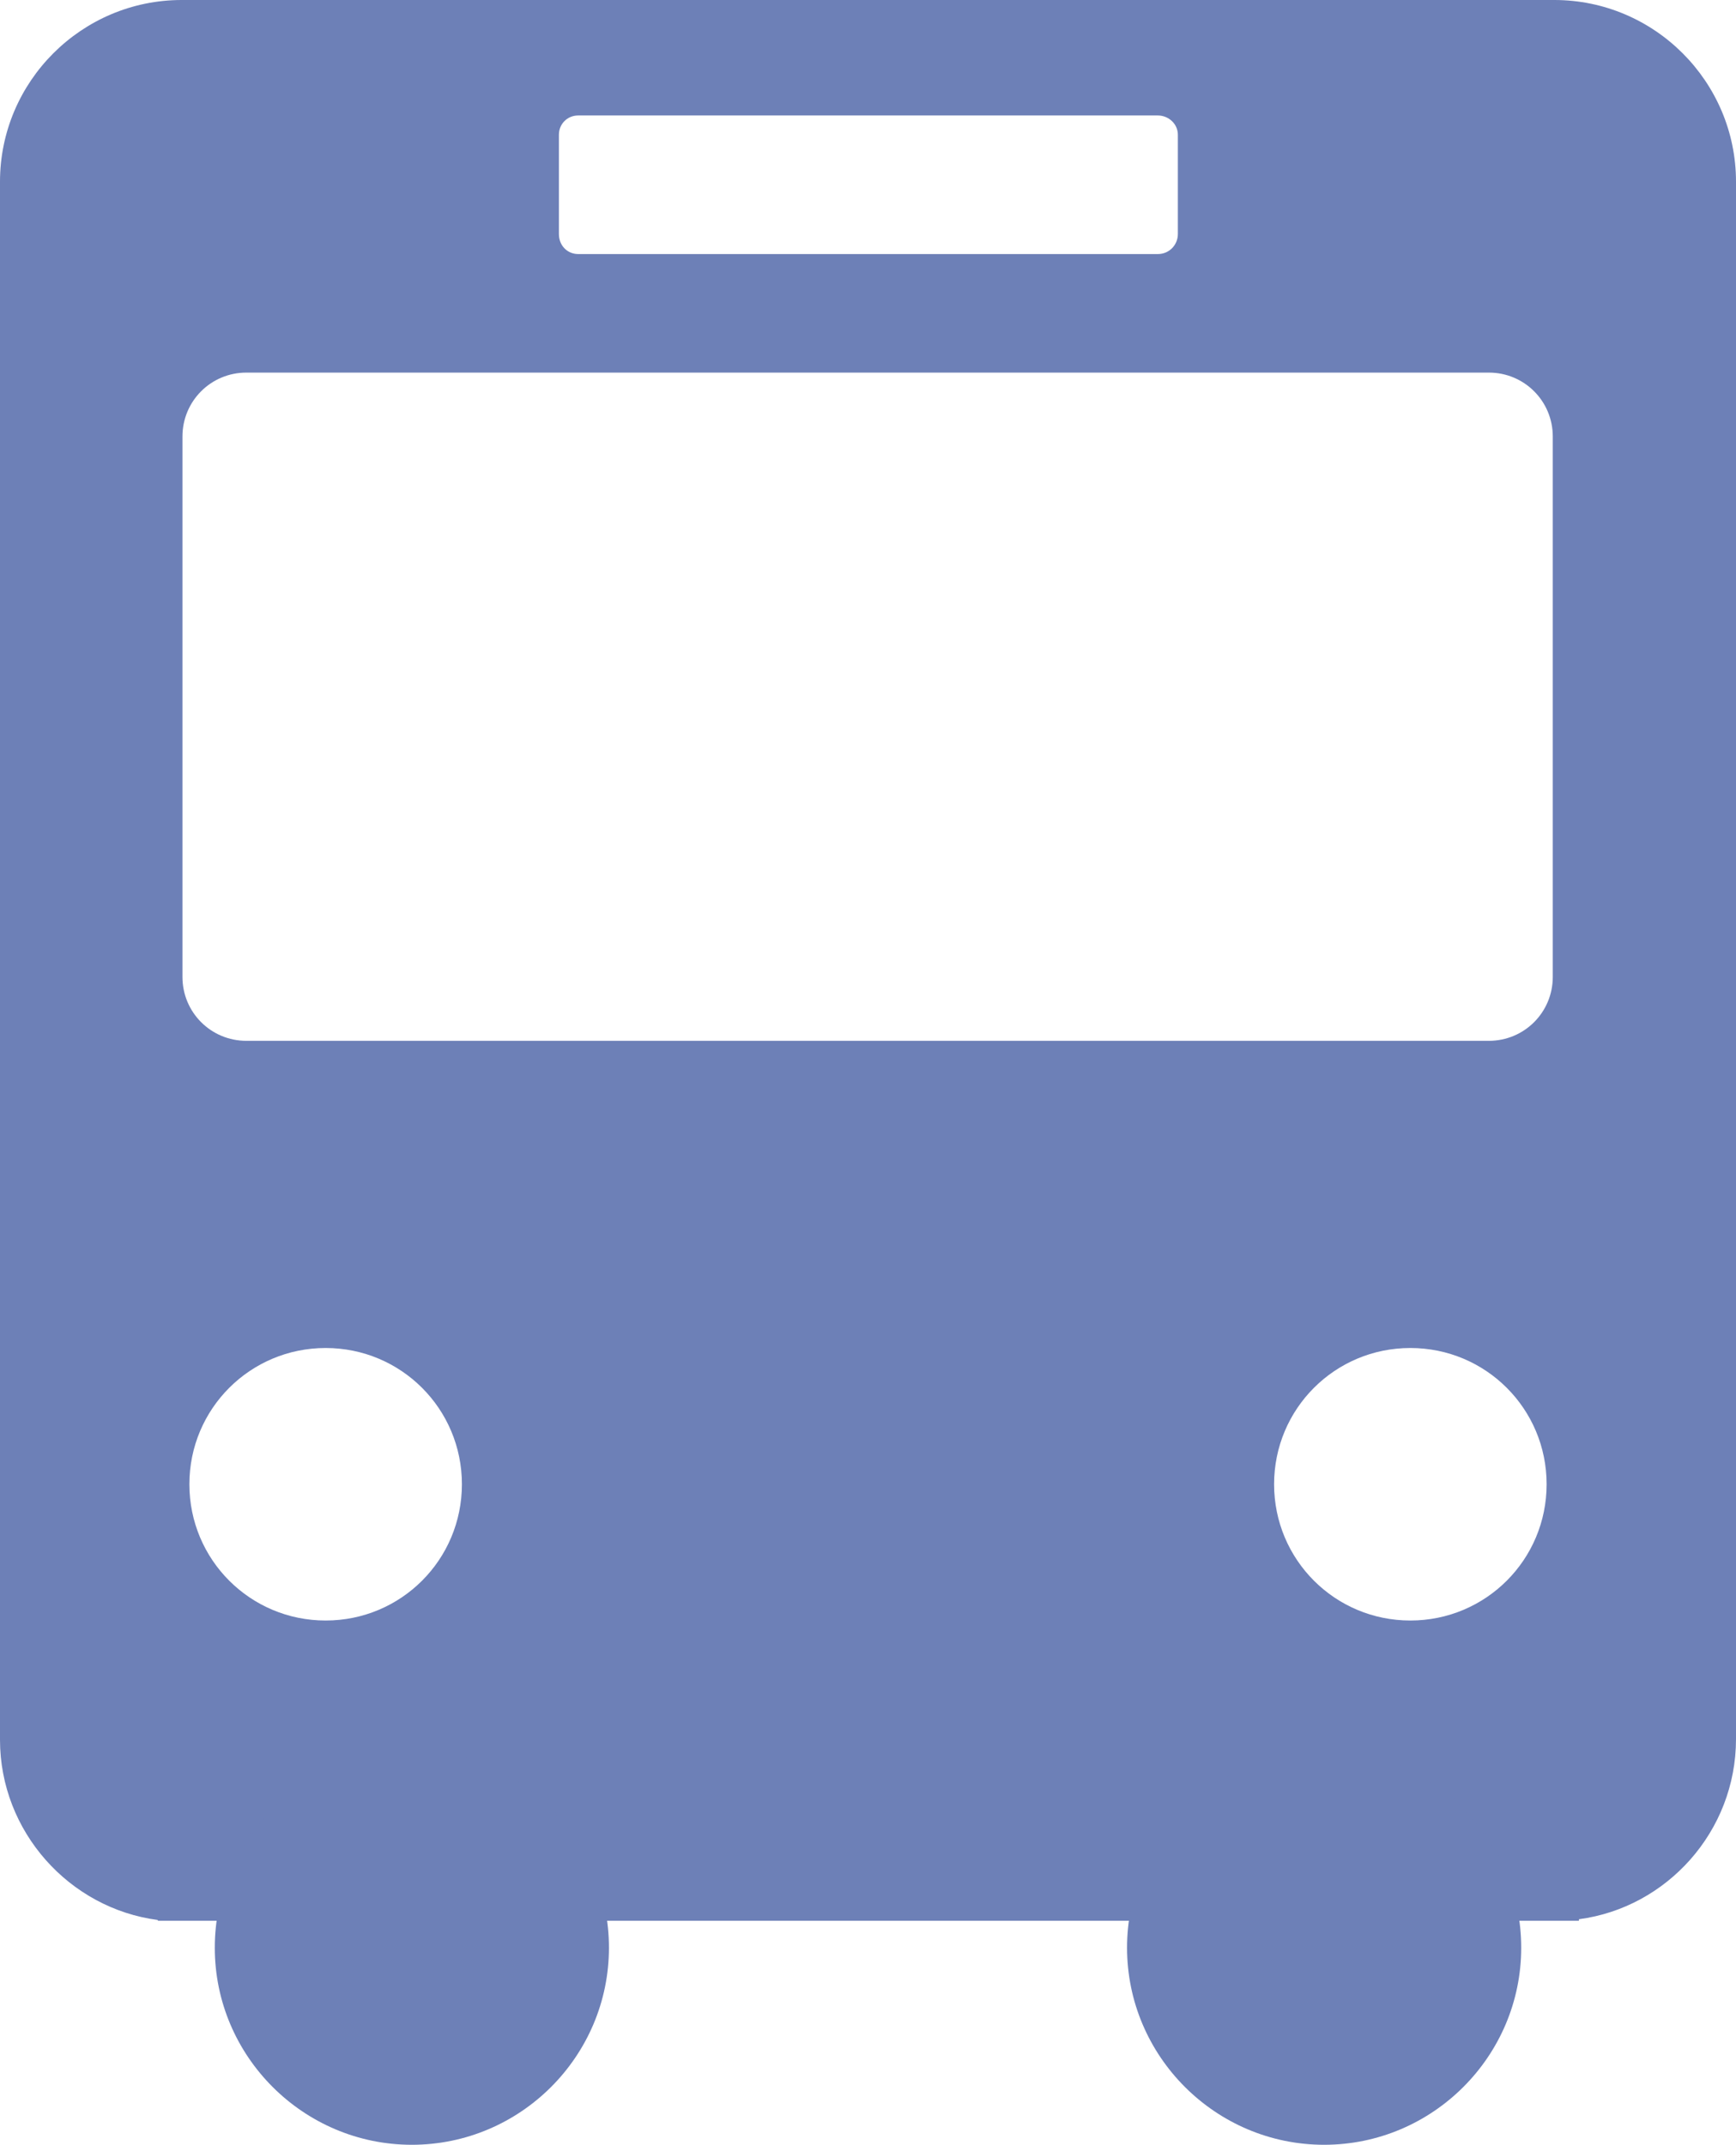
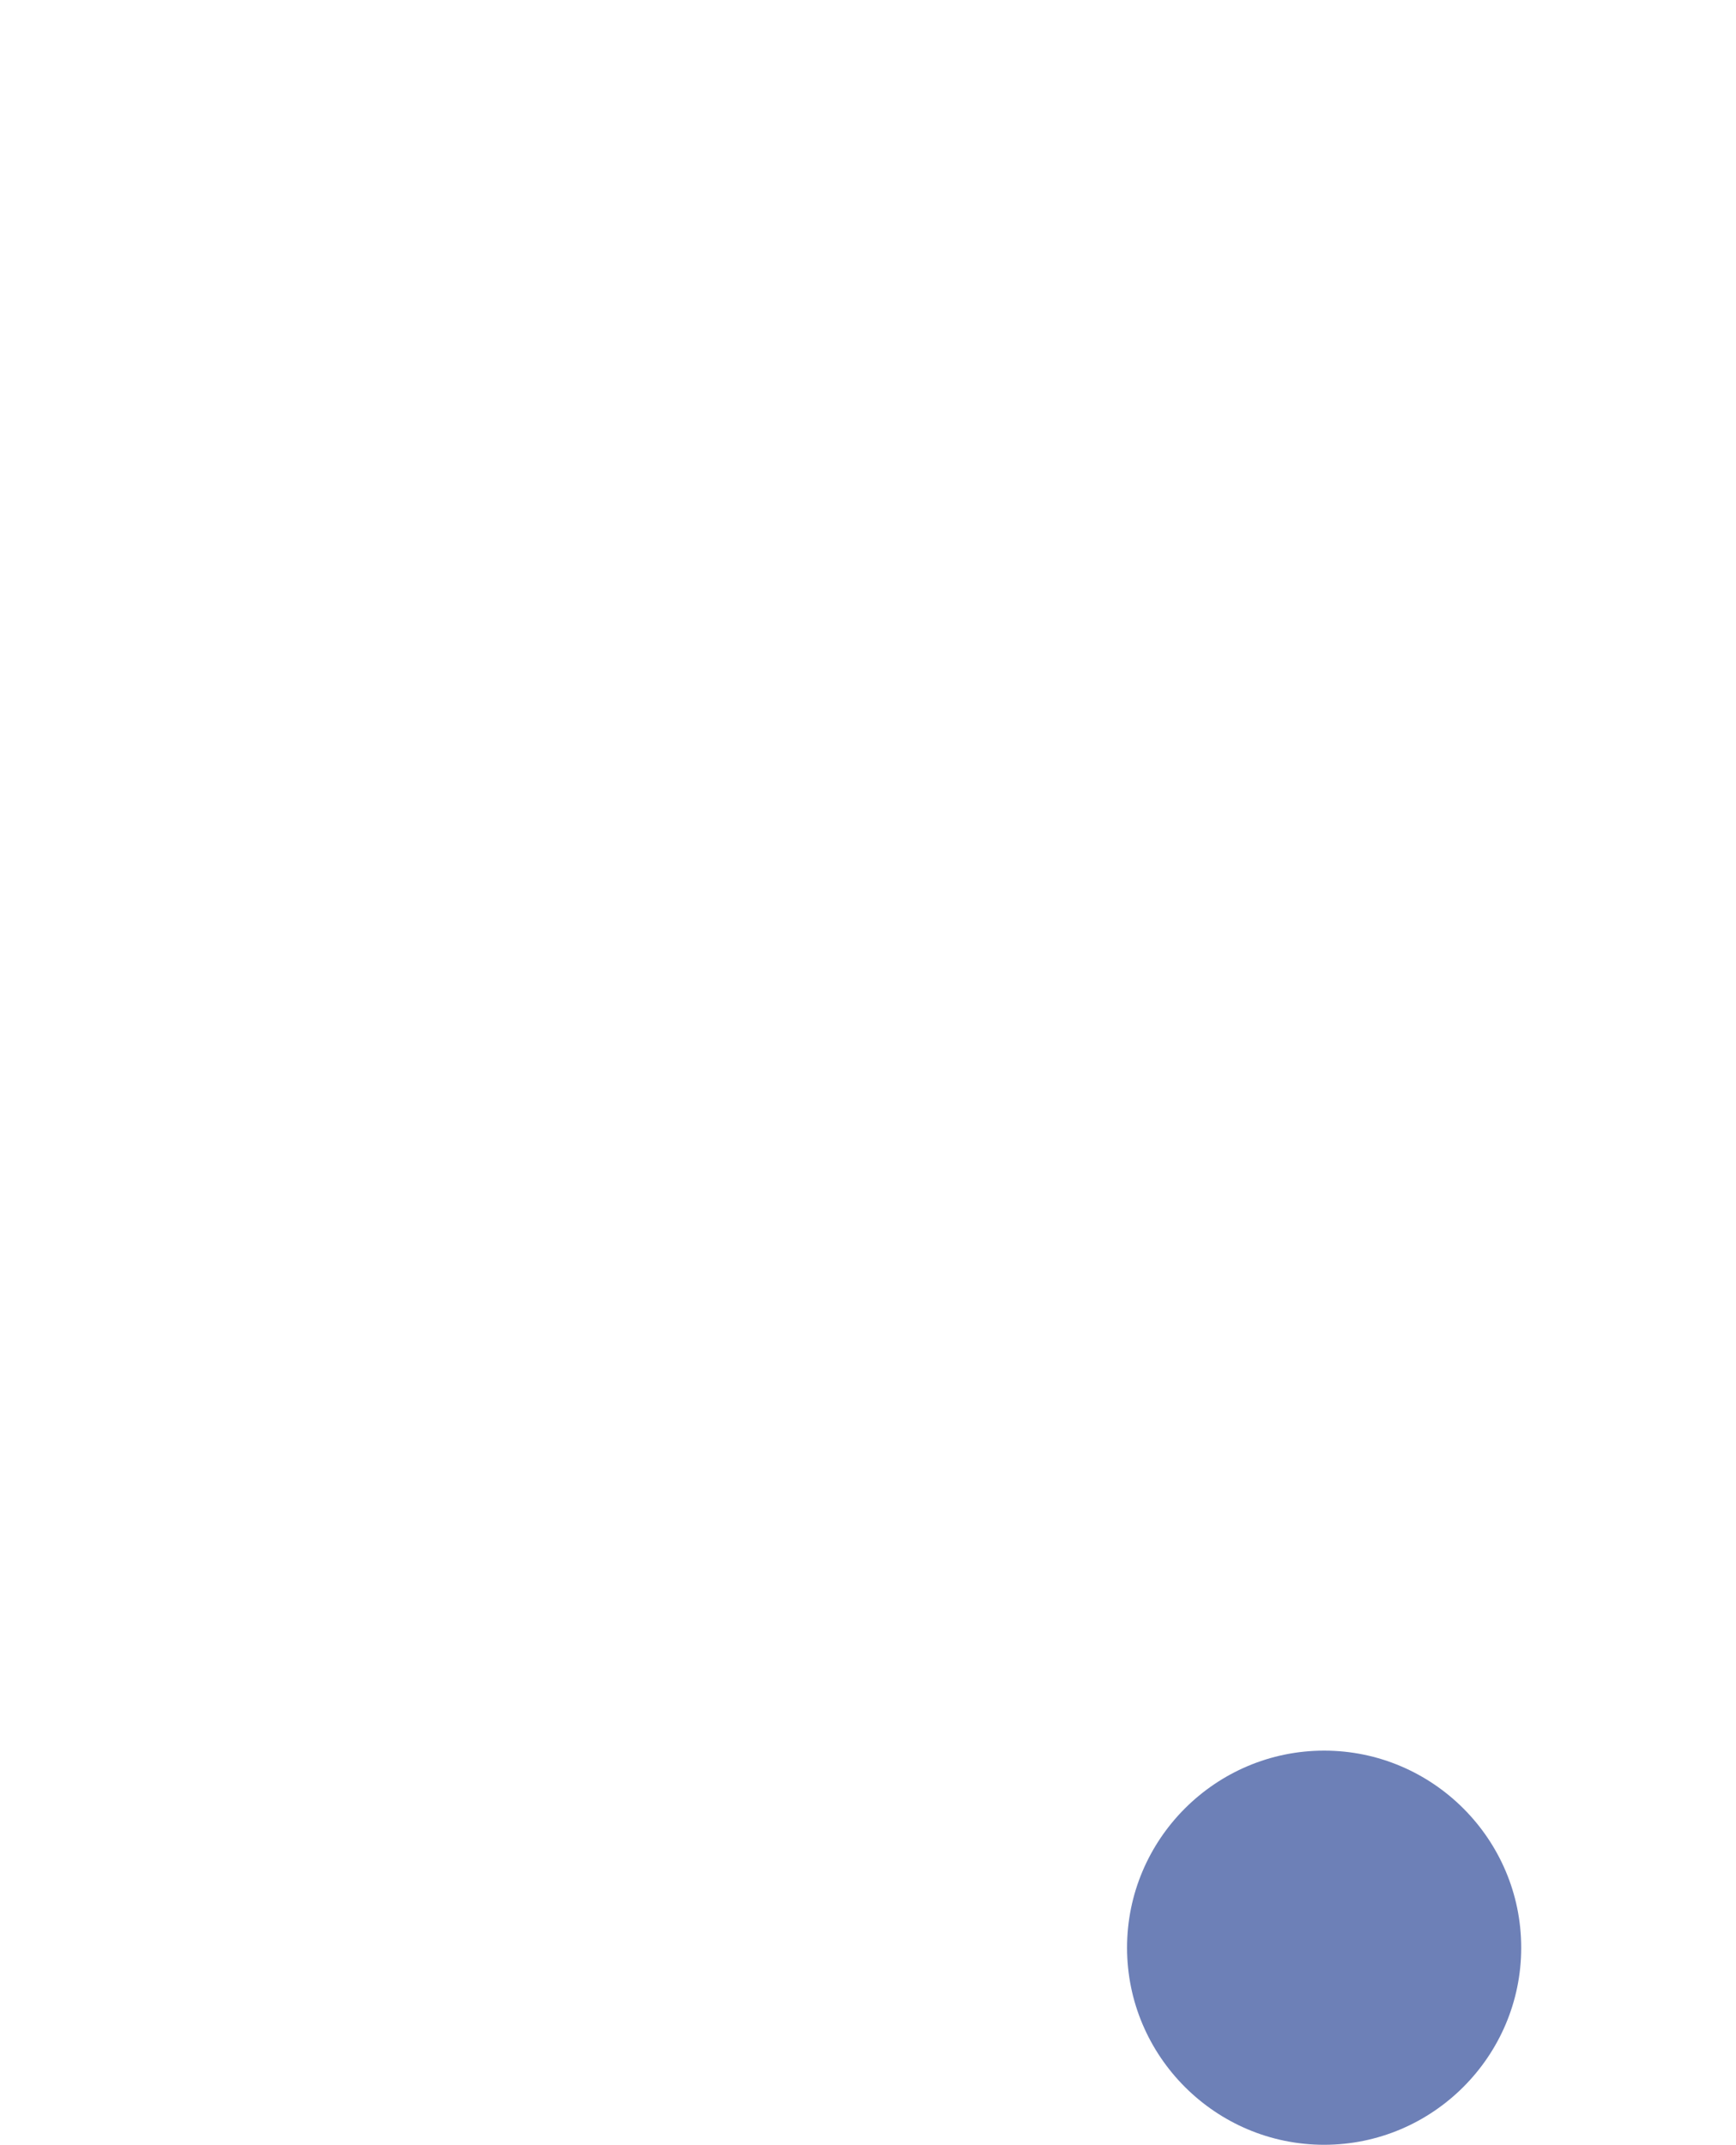
<svg xmlns="http://www.w3.org/2000/svg" id="_レイヤー_2" viewBox="0 0 22.55 27.86">
  <defs>
    <style>.cls-1{fill:#6d80b7;stroke-width:0px;}</style>
  </defs>
  <g id="access">
-     <path class="cls-1" d="M2.05,24.93v.02s2.82,0,2.82,0h15.64v-.02c1.14-.15,2.04-1.14,2.04-2.34V2.36c0-1.3-1.06-2.36-2.36-2.36H2.36C1.06,0,0,1.06,0,2.36v20.24c0,1.19.9,2.19,2.05,2.34ZM4.23,21.05c-.98,0-1.77-.79-1.77-1.77s.79-1.77,1.77-1.77,1.77.79,1.77,1.77-.79,1.77-1.77,1.77ZM18.32,21.05c-.98,0-1.77-.79-1.77-1.77s.79-1.77,1.77-1.77,1.77.79,1.77,1.77-.79,1.77-1.77,1.77ZM7.26,1.75c0-.14.11-.25.25-.25h7.53c.14,0,.26.11.26.25v1.29c0,.14-.11.26-.26.26h-7.53c-.14,0-.25-.11-.25-.26v-1.29ZM2.37,5.67c0-.46.37-.83.83-.83h16.14c.46,0,.83.37.83.83v7.02c0,.46-.37.83-.83.83H3.2c-.46,0-.83-.37-.83-.83v-7.02Z" />
-     <path class="cls-1" d="M7.91,25.3c0,1.41-1.15,2.56-2.56,2.56s-2.56-1.15-2.56-2.56,1.15-2.56,2.56-2.56,2.56,1.15,2.56,2.56Z" />
    <path class="cls-1" d="M19.76,25.3c0,1.41-1.15,2.56-2.56,2.56s-2.56-1.15-2.56-2.56,1.15-2.56,2.56-2.56,2.56,1.15,2.56,2.56Z" />
  </g>
</svg>